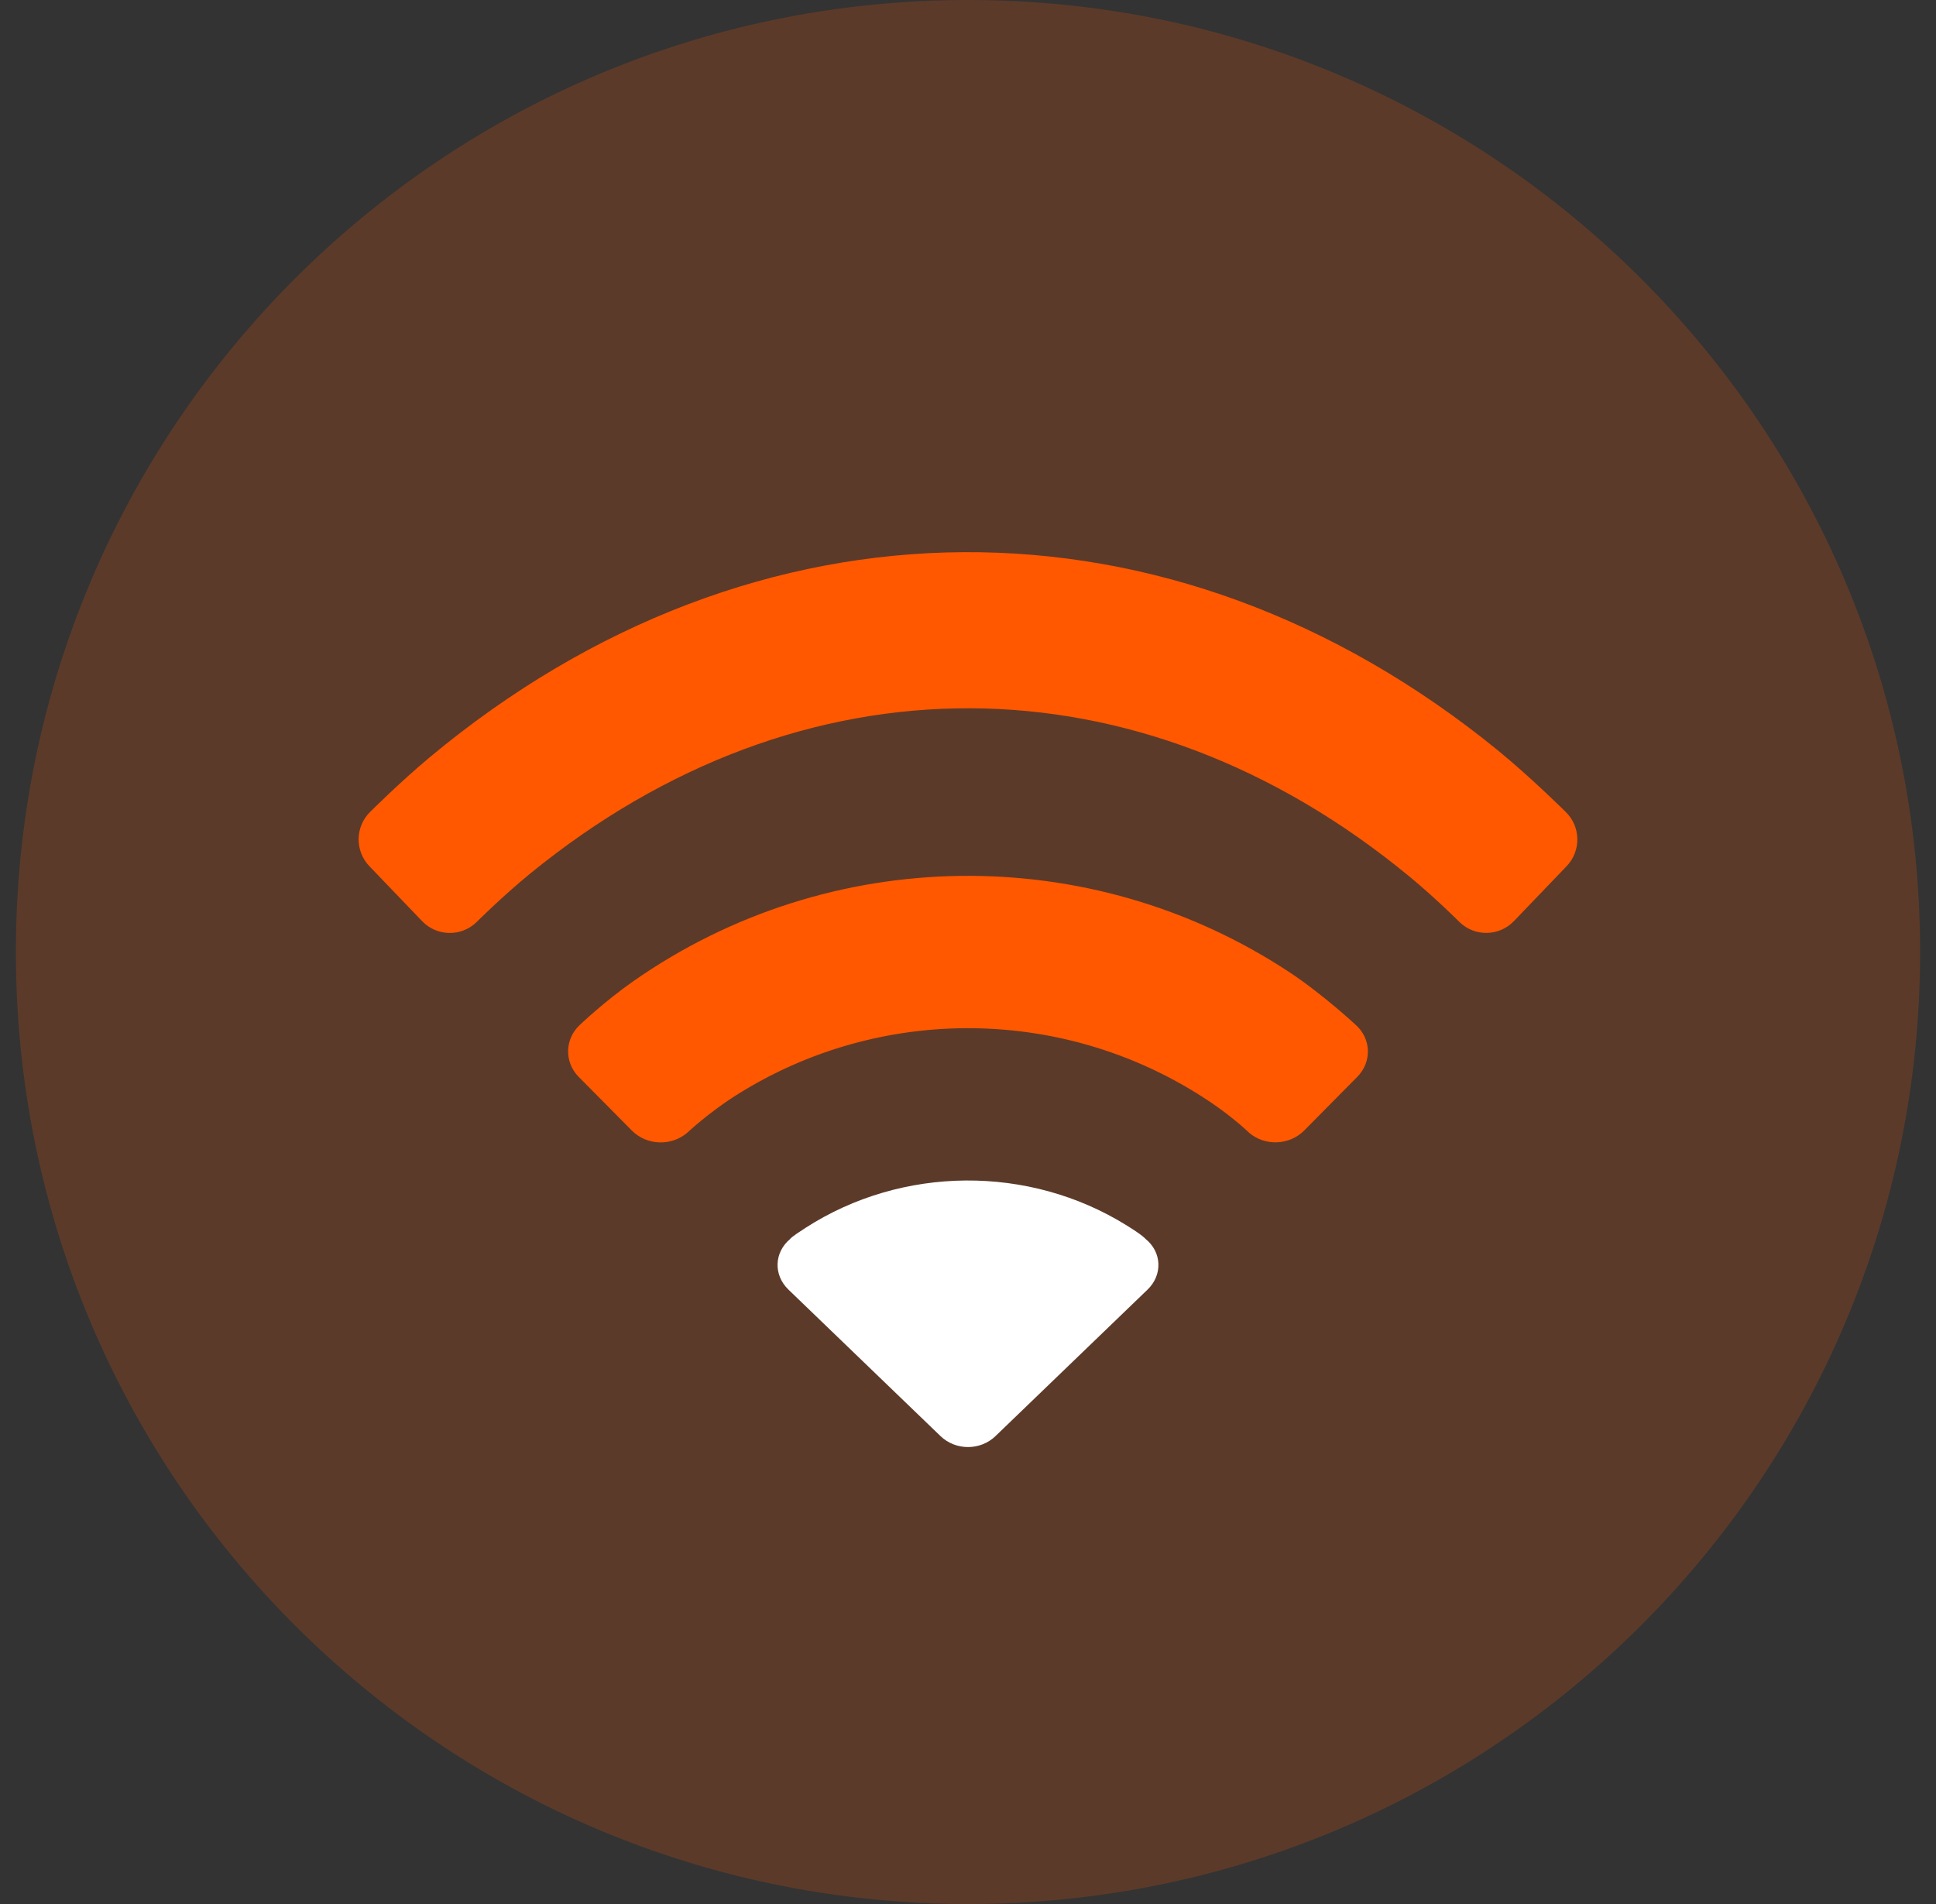
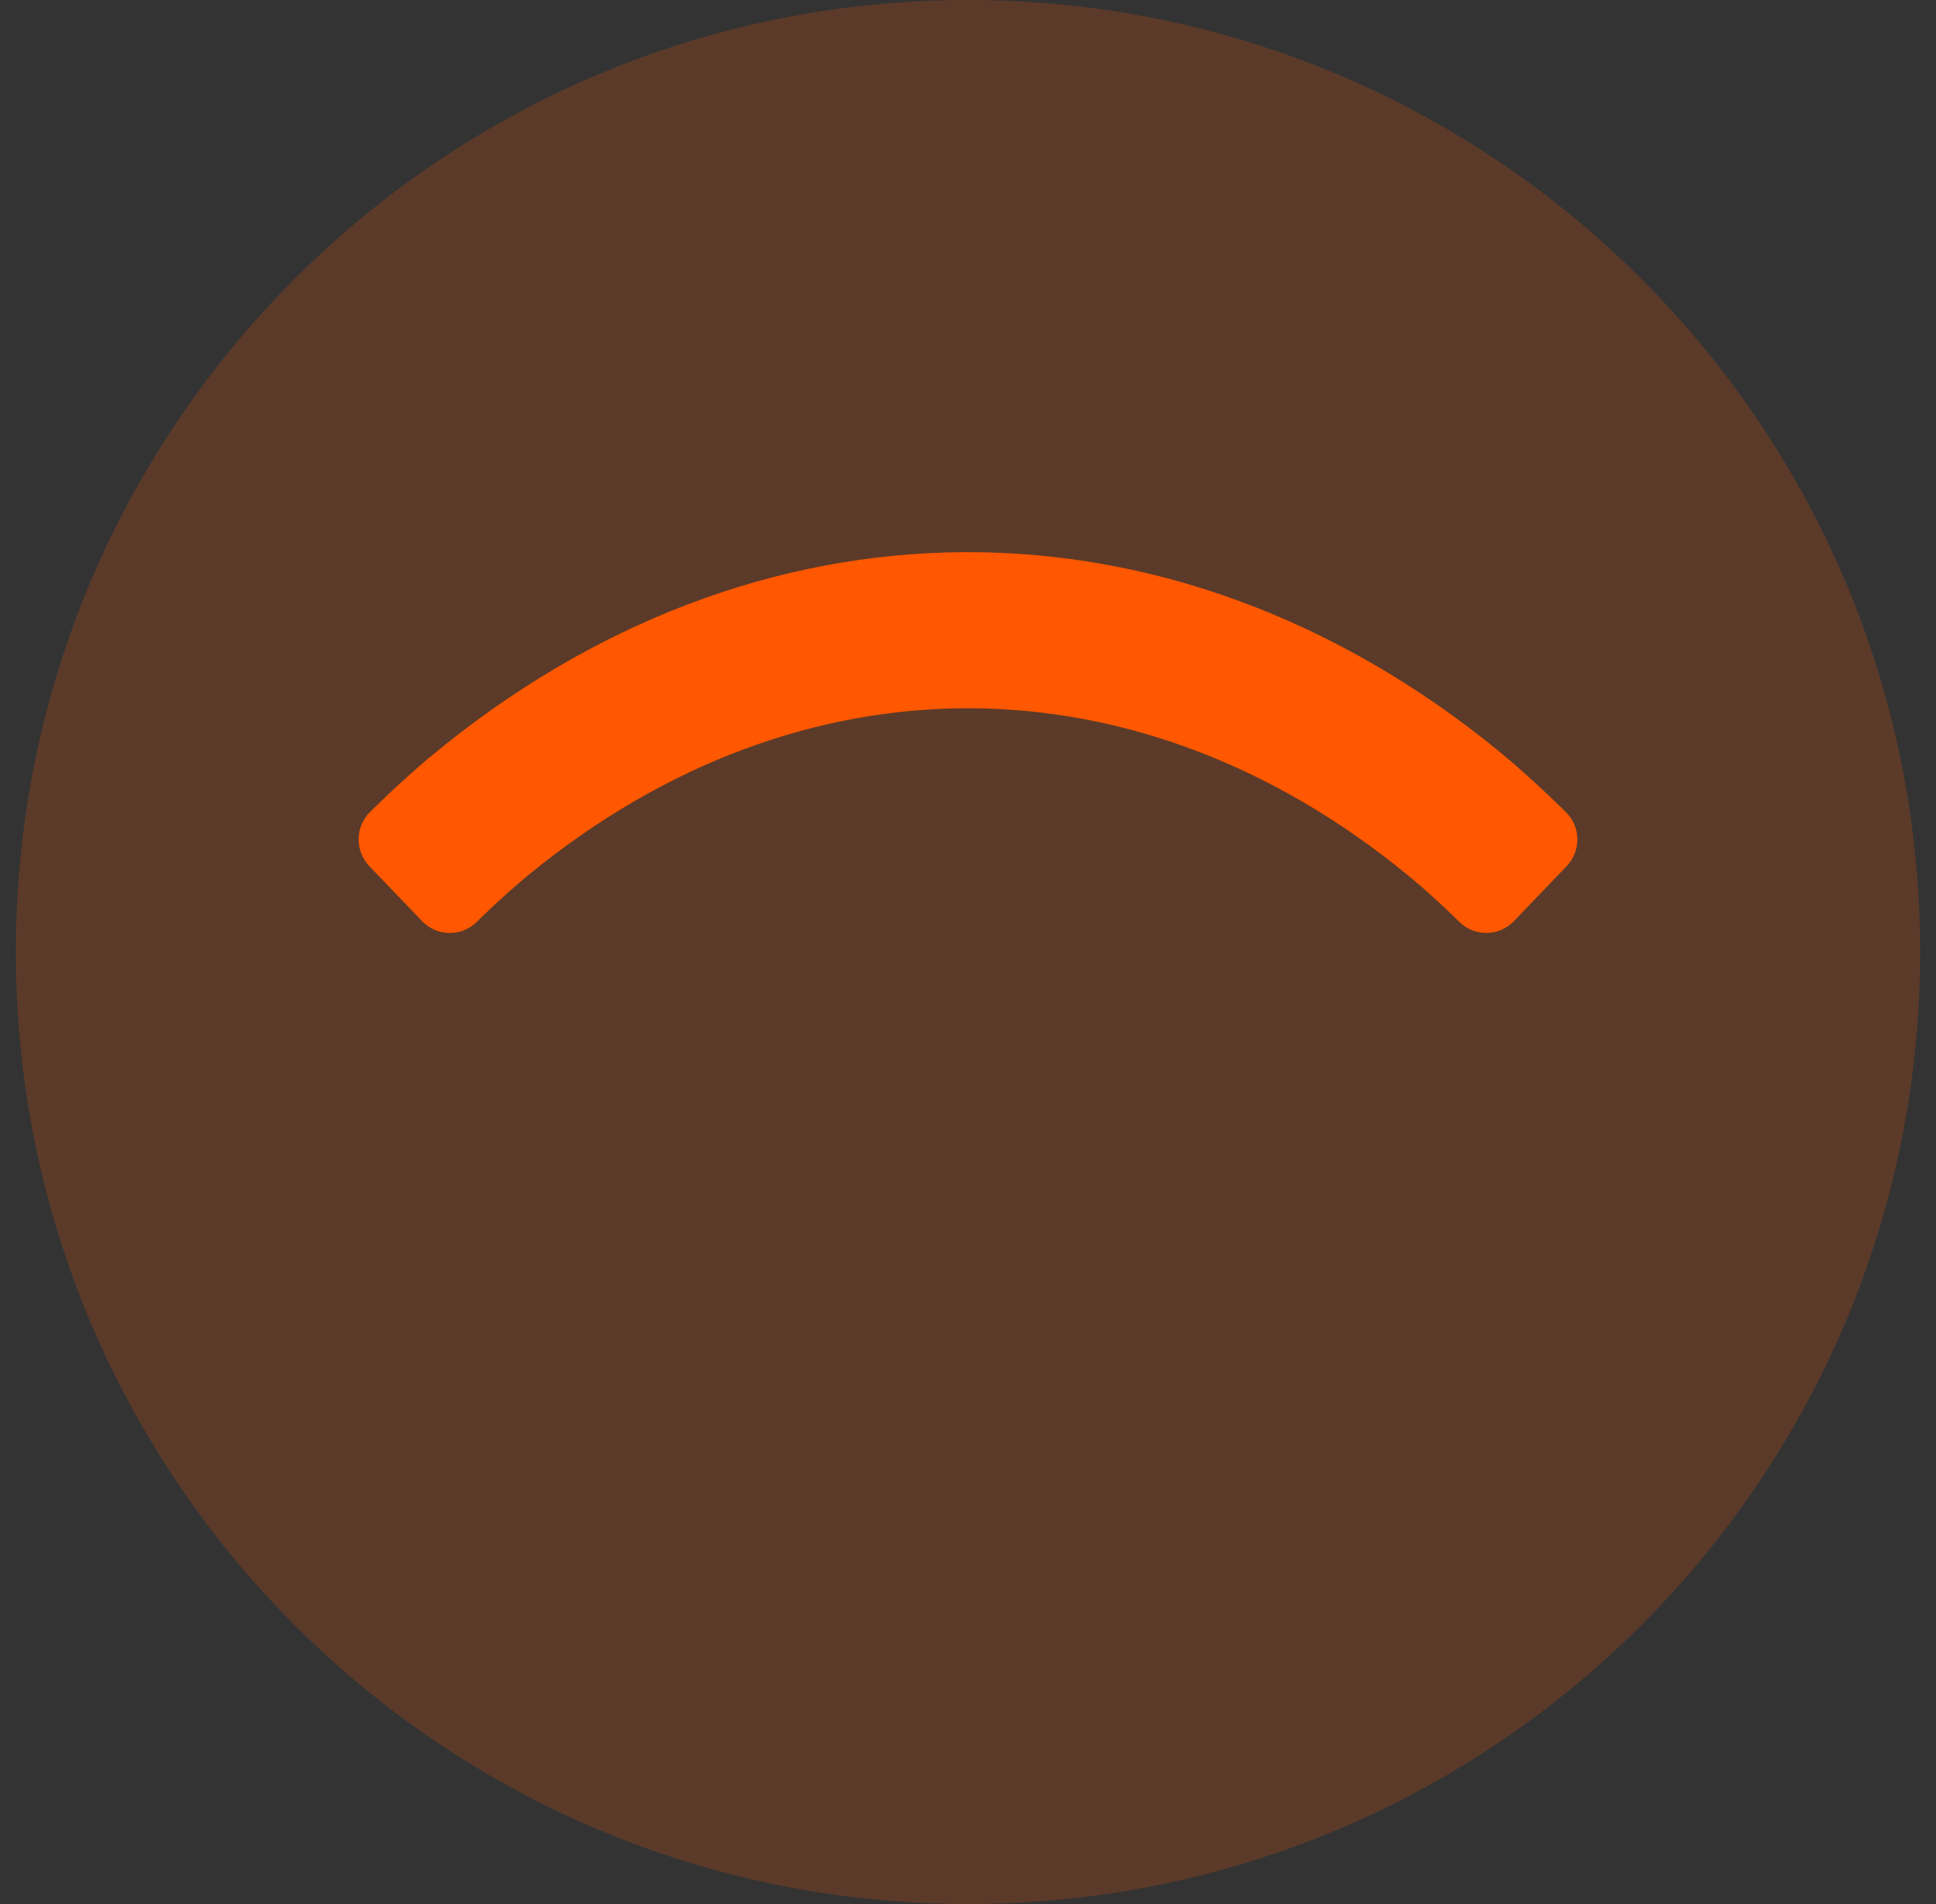
<svg xmlns="http://www.w3.org/2000/svg" width="61" height="60" viewBox="0 0 61 60" fill="none">
  <rect x="0" y="0" width="61" height="60" fill="#333333" stroke="none" />
  <path opacity="0.2" d="M30.5 60C47.069 60 60.5 46.569 60.5 30C60.5 13.431 47.069 0 30.5 0C13.931 0 0.5 13.431 0.5 30C0.5 46.569 13.931 60 30.5 60Z" fill="#FF5800" />
-   <path d="M42.764 33.936C43.23 33.466 43.212 32.73 42.707 32.288C42.707 32.288 41.677 31.329 40.619 30.631C34.346 26.495 26.137 26.592 19.954 30.921C19.053 31.552 18.286 32.282 18.286 32.282C17.792 32.725 17.77 33.467 18.235 33.936L19.909 35.627C20.375 36.097 21.151 36.127 21.656 35.694C21.656 35.694 22.321 35.067 23.184 34.52C27.748 31.628 33.624 31.696 38.127 34.723C38.876 35.226 39.348 35.687 39.348 35.687C39.844 36.124 40.626 36.096 41.091 35.627L42.764 33.936Z" fill="#FF5800" />
-   <path d="M36.158 40.638C36.636 40.177 36.612 39.457 36.092 39.04C36.092 39.04 36.039 38.951 35.498 38.615C32.424 36.703 28.429 36.729 25.38 38.693C24.884 39.012 24.9 39.04 24.9 39.04C24.39 39.462 24.364 40.178 24.842 40.638L29.634 45.255C30.112 45.715 30.889 45.715 31.366 45.255L36.158 40.638Z" fill="white" />
  <path d="M49.361 27.296C49.824 26.814 49.812 26.046 49.326 25.579C49.326 25.579 48.229 24.49 47.2 23.65C36.892 15.244 23.794 15.317 13.534 23.869C12.598 24.65 11.666 25.582 11.666 25.582C11.188 26.047 11.177 26.815 11.639 27.296L13.301 29.028C13.764 29.511 14.529 29.523 15.005 29.067C15.005 29.067 15.824 28.248 16.702 27.531C25.255 20.549 35.886 20.582 44.42 27.631C45.255 28.321 45.989 29.059 45.989 29.059C46.47 29.524 47.237 29.509 47.699 29.028L49.361 27.296Z" fill="#FF5800" />
</svg>